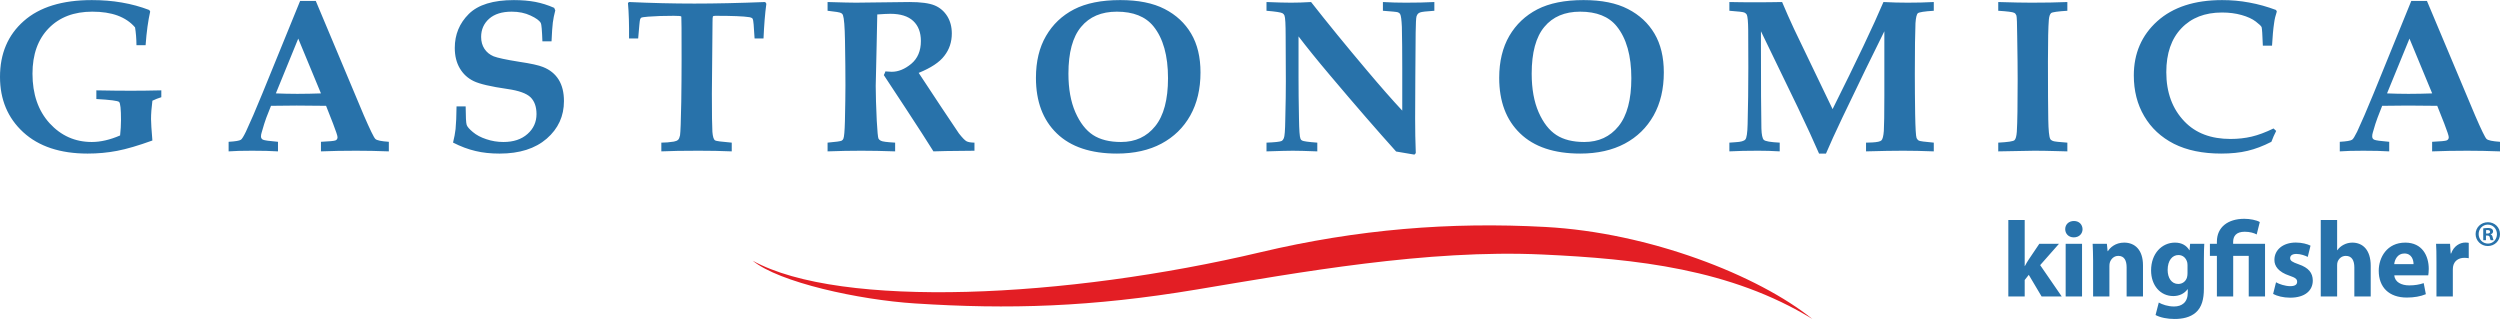
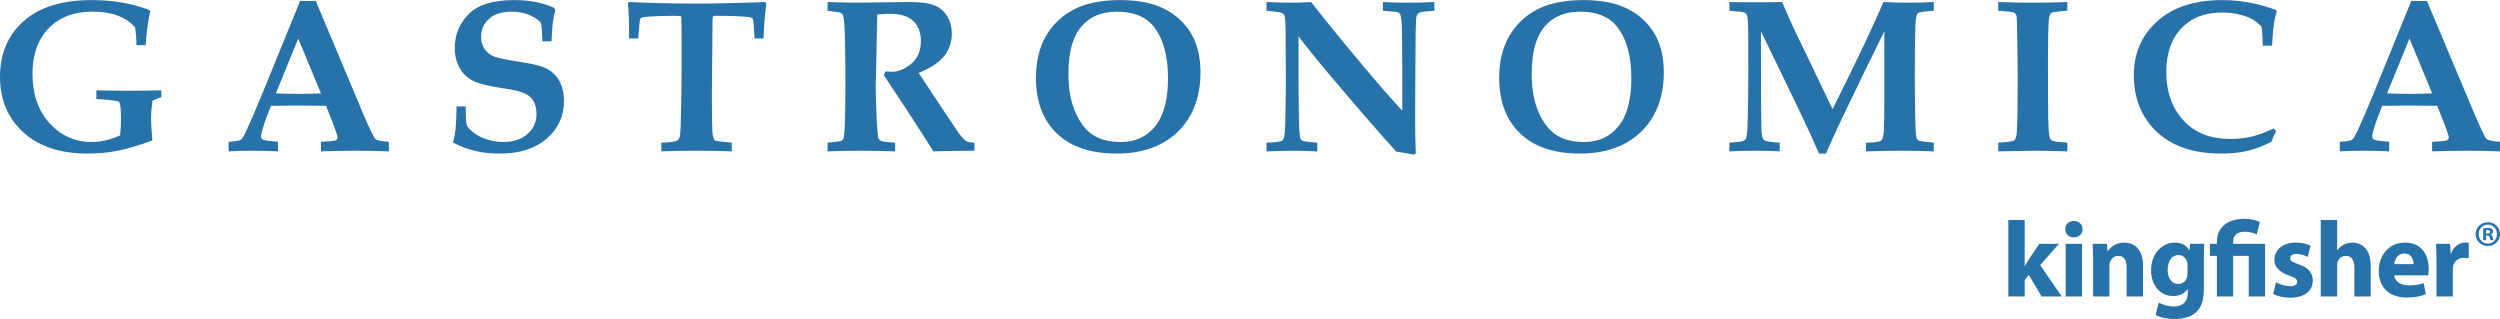
<svg xmlns="http://www.w3.org/2000/svg" xml:space="preserve" width="1144px" height="146px" style="shape-rendering:geometricPrecision; text-rendering:geometricPrecision; image-rendering:optimizeQuality; fill-rule:evenodd; clip-rule:evenodd" viewBox="0 0 386.34 49.28">
  <defs>
    <style type="text/css">  .fil1 {fill:#E31E24} .fil2 {fill:#2872AA} .fil0 {fill:#2872AA;fill-rule:nonzero}  </style>
  </defs>
  <g id="Слой_x0020_1">
    <g id="_2180285351200">
      <path class="fil0" d="M14.89 15.29l0 -1.34c2,0.04 3.78,0.06 5.35,0.06 1.45,0 3.01,-0.02 4.69,-0.06l0 1.06c-0.48,0.15 -0.95,0.33 -1.38,0.54 -0.14,1.11 -0.21,2.05 -0.21,2.83 0,0.56 0.07,1.66 0.21,3.32 -2.18,0.79 -3.99,1.32 -5.46,1.6 -1.46,0.28 -2.98,0.42 -4.55,0.42 -4.23,0 -7.55,-1.1 -9.95,-3.3 -2.39,-2.2 -3.59,-5.05 -3.59,-8.55 0,-3.59 1.22,-6.47 3.67,-8.63 2.44,-2.16 5.95,-3.24 10.52,-3.24 1.62,0 3.16,0.12 4.65,0.38 1.47,0.25 2.88,0.64 4.22,1.15l0.15 0.24c-0.32,1.4 -0.56,3.13 -0.71,5.2l-1.41 0c-0.01,-1.04 -0.09,-1.96 -0.22,-2.75 -0.7,-0.82 -1.6,-1.42 -2.7,-1.83 -1.1,-0.4 -2.4,-0.6 -3.91,-0.6 -2.82,0 -5.06,0.85 -6.73,2.56 -1.67,1.71 -2.51,4.05 -2.51,7.02 0,3.17 0.88,5.72 2.64,7.66 1.77,1.93 3.94,2.9 6.52,2.9 1.37,0 2.83,-0.34 4.38,-1.01 0.09,-0.84 0.14,-1.64 0.14,-2.39 0,-1.69 -0.1,-2.62 -0.3,-2.79 -0.2,-0.18 -1.37,-0.33 -3.51,-0.45zm20.44 6.61c1.02,-0.06 1.66,-0.16 1.9,-0.32 0.16,-0.1 0.42,-0.52 0.77,-1.24 0.67,-1.43 1.53,-3.41 2.56,-5.94l5.82 -14.27 2.42 0 7.42 17.67c0.97,2.23 1.56,3.45 1.79,3.66 0.22,0.22 0.91,0.36 2.08,0.44l0 1.48c-1.79,-0.07 -3.48,-0.1 -5.07,-0.1 -1.9,0 -3.71,0.03 -5.42,0.1l0 -1.48c1.31,-0.06 2.06,-0.13 2.26,-0.22 0.2,-0.09 0.3,-0.26 0.3,-0.49 0,-0.21 -0.23,-0.91 -0.69,-2.1l-1.08 -2.75c-1.36,-0.02 -2.87,-0.04 -4.54,-0.04 -1.46,0 -2.78,0.02 -3.97,0.04l-0.73 1.85c-0.19,0.51 -0.43,1.26 -0.71,2.26 -0.07,0.22 -0.11,0.42 -0.11,0.61 0,0.25 0.11,0.42 0.32,0.52 0.22,0.1 0.99,0.21 2.31,0.32l0 1.48c-1.07,-0.07 -2.41,-0.1 -4.01,-0.1 -1.52,0 -2.73,0.03 -3.62,0.1l0 -1.48zm10.76 -15.95l-3.46 8.47c1.01,0.04 2.11,0.07 3.33,0.07 1.27,0 2.48,-0.03 3.64,-0.07l-3.51 -8.47zm24.46 10.48l1.41 0c0.01,1.63 0.06,2.58 0.16,2.86 0.09,0.28 0.41,0.65 0.95,1.1 0.54,0.46 1.23,0.83 2.09,1.11 0.85,0.29 1.74,0.43 2.64,0.43 1.55,0 2.79,-0.41 3.72,-1.24 0.92,-0.81 1.39,-1.84 1.39,-3.07 0,-1.13 -0.31,-2 -0.92,-2.6 -0.62,-0.6 -1.81,-1.03 -3.56,-1.28 -2.58,-0.37 -4.33,-0.78 -5.23,-1.22 -0.91,-0.44 -1.62,-1.09 -2.14,-1.97 -0.52,-0.88 -0.78,-1.93 -0.78,-3.16 0,-2.06 0.72,-3.81 2.17,-5.25 1.45,-1.43 3.77,-2.14 6.96,-2.14 1.24,0 2.35,0.1 3.32,0.28 0.97,0.19 1.94,0.49 2.91,0.92l0.17 0.39c-0.18,0.7 -0.31,1.32 -0.38,1.89 -0.07,0.55 -0.14,1.52 -0.2,2.89l-1.41 0c-0.06,-1.69 -0.14,-2.64 -0.25,-2.84 -0.21,-0.36 -0.73,-0.75 -1.58,-1.14 -0.85,-0.4 -1.82,-0.6 -2.91,-0.6 -1.5,0 -2.66,0.36 -3.49,1.09 -0.82,0.73 -1.24,1.67 -1.24,2.82 0,0.7 0.17,1.31 0.51,1.83 0.34,0.52 0.82,0.91 1.42,1.16 0.62,0.24 1.92,0.52 3.93,0.84 1.82,0.27 3.05,0.54 3.7,0.81 1.07,0.42 1.87,1.07 2.42,1.95 0.55,0.88 0.82,1.99 0.82,3.32 0,2.32 -0.88,4.25 -2.66,5.8 -1.78,1.54 -4.2,2.31 -7.28,2.31 -1.37,0 -2.62,-0.13 -3.73,-0.4 -1.12,-0.26 -2.28,-0.69 -3.47,-1.3 0.19,-0.76 0.32,-1.46 0.39,-2.08 0.08,-0.87 0.14,-2.04 0.15,-3.51zm31.65 6.95l0 -1.35c0.61,0 1.26,-0.05 1.93,-0.16 0.31,-0.06 0.53,-0.15 0.66,-0.28 0.13,-0.12 0.23,-0.35 0.3,-0.69 0.07,-0.47 0.14,-2.2 0.19,-5.2 0.03,-2.12 0.05,-4.29 0.05,-6.5 0,-4.35 -0.01,-6.57 -0.04,-6.65 -0.03,-0.09 -0.42,-0.12 -1.17,-0.12 -1.53,0 -2.84,0.04 -3.95,0.13 -0.63,0.05 -0.99,0.11 -1.07,0.16 -0.09,0.06 -0.15,0.15 -0.19,0.3 -0.05,0.14 -0.14,1.11 -0.29,2.91l-1.41 0c0.02,-2.13 -0.03,-3.96 -0.17,-5.49l0.18 -0.14c3.46,0.16 6.82,0.24 10.09,0.24 3.26,0 6.91,-0.08 10.94,-0.24l0.18 0.27c-0.21,1.52 -0.35,3.31 -0.44,5.36l-1.38 0c-0.1,-1.87 -0.19,-2.88 -0.29,-3.03 -0.08,-0.13 -0.25,-0.21 -0.53,-0.26 -0.87,-0.14 -2.61,-0.21 -5.22,-0.21 -0.22,0 -0.35,0.03 -0.4,0.1 -0.04,0.07 -0.06,0.36 -0.06,0.87l-0.1 11.06c0,3.2 0.03,5.17 0.08,5.9 0.06,0.73 0.19,1.17 0.4,1.32 0.14,0.1 1,0.22 2.59,0.35l0 1.35c-1.61,-0.07 -3.32,-0.1 -5.12,-0.1 -2.37,0 -4.29,0.03 -5.76,0.1zm25.69 0l0 -1.35c1.27,-0.11 2,-0.21 2.19,-0.31 0.12,-0.07 0.2,-0.17 0.26,-0.32 0.11,-0.26 0.19,-1.15 0.23,-2.67 0.05,-2.35 0.08,-4.21 0.08,-5.56 0,-1.83 -0.02,-4.15 -0.07,-6.97 -0.04,-2.1 -0.14,-3.38 -0.31,-3.86 -0.04,-0.14 -0.13,-0.25 -0.26,-0.32 -0.17,-0.12 -0.88,-0.24 -2.12,-0.37l0 -1.35c2.27,0.07 3.73,0.1 4.39,0.1l8.25 -0.1c1.78,0 3.08,0.18 3.9,0.52 0.82,0.34 1.47,0.9 1.95,1.66 0.47,0.76 0.71,1.65 0.71,2.68 0,1.31 -0.38,2.46 -1.15,3.45 -0.75,1 -2.08,1.87 -3.97,2.64l3.5 5.3 2.72 4.06c0.52,0.66 0.91,1.06 1.16,1.2 0.25,0.14 0.67,0.21 1.24,0.22l0 1.25 -0.96 0.01c-2.79,0.02 -4.57,0.05 -5.38,0.09 -0.95,-1.53 -2.38,-3.74 -4.28,-6.64l-3.39 -5.15c0.1,-0.18 0.18,-0.37 0.25,-0.57 0.43,0.04 0.76,0.06 0.97,0.06 1.02,0 2.03,-0.41 3.02,-1.23 0.99,-0.83 1.49,-2 1.49,-3.53 0,-1.33 -0.4,-2.36 -1.18,-3.09 -0.79,-0.74 -1.97,-1.11 -3.54,-1.11 -0.49,0 -1.17,0.04 -2.02,0.1l-0.1 4.87 -0.14 6.18c0,1.4 0.06,3.18 0.16,5.36 0.09,1.64 0.18,2.56 0.26,2.76 0.07,0.14 0.19,0.25 0.36,0.34 0.23,0.14 0.97,0.23 2.22,0.3l0 1.35c-1.96,-0.07 -3.71,-0.1 -5.23,-0.1 -1.62,0 -3.35,0.03 -5.21,0.1zm44.72 0.34c-4.05,0 -7.15,-1.04 -9.3,-3.12 -2.15,-2.08 -3.22,-4.94 -3.22,-8.58 0,-2.54 0.52,-4.7 1.56,-6.48 1.04,-1.79 2.48,-3.15 4.33,-4.11 1.85,-0.95 4.23,-1.43 7.14,-1.43 2.79,0 5.08,0.46 6.86,1.38 1.77,0.91 3.14,2.18 4.1,3.81 0.96,1.63 1.44,3.62 1.44,5.99 0,2.57 -0.53,4.79 -1.58,6.66 -1.05,1.87 -2.54,3.32 -4.45,4.34 -1.91,1.02 -4.21,1.54 -6.88,1.54zm0.63 -1.79c2.21,0 3.97,-0.81 5.28,-2.44 1.32,-1.63 1.98,-4.11 1.98,-7.42 0,-3.49 -0.75,-6.17 -2.26,-8.03 -1.23,-1.5 -3.11,-2.25 -5.65,-2.25 -2.38,0 -4.22,0.78 -5.52,2.35 -1.31,1.56 -1.96,3.98 -1.96,7.23 0,2.35 0.36,4.33 1.07,5.96 0.72,1.63 1.63,2.8 2.73,3.52 1.11,0.72 2.55,1.08 4.33,1.08zm22.48 1.45l0 -1.35c1.33,-0.05 2.11,-0.14 2.34,-0.26 0.15,-0.09 0.26,-0.23 0.34,-0.43 0.12,-0.26 0.2,-1.2 0.22,-2.79 0.07,-2.64 0.09,-4.63 0.09,-5.97l-0.03 -6.99c0,-1.85 -0.06,-2.91 -0.18,-3.2 -0.06,-0.16 -0.17,-0.28 -0.31,-0.36 -0.22,-0.13 -1.04,-0.26 -2.47,-0.38l0 -1.35c1.7,0.07 2.97,0.1 3.79,0.1 0.91,0 1.94,-0.03 3.1,-0.1 2.53,3.23 5.4,6.74 8.59,10.52 2.13,2.53 3.96,4.61 5.5,6.26l0 -6.54c0,-2.48 -0.02,-4.62 -0.06,-6.41 -0.05,-1.07 -0.13,-1.73 -0.27,-1.97 -0.07,-0.13 -0.18,-0.22 -0.36,-0.28 -0.18,-0.06 -0.95,-0.13 -2.3,-0.23l0 -1.35c1.19,0.07 2.37,0.1 3.55,0.1 1.62,0 3.08,-0.03 4.4,-0.1l0 1.35c-1.23,0.08 -1.96,0.16 -2.21,0.26 -0.15,0.06 -0.26,0.13 -0.35,0.23 -0.08,0.11 -0.15,0.23 -0.2,0.39 -0.07,0.26 -0.11,1.1 -0.13,2.53l-0.05 6.6 -0.03 6.64c0,1.79 0.03,3.57 0.1,5.35l-0.21 0.23c-1.34,-0.24 -2.28,-0.4 -2.83,-0.48 -2.81,-3.12 -6.22,-7.04 -10.2,-11.76 -2.02,-2.39 -3.64,-4.4 -4.88,-6.03l0 6.39c0,1.74 0.02,3.84 0.07,6.3 0.03,1.81 0.1,2.85 0.23,3.12 0.04,0.12 0.12,0.22 0.24,0.28 0.2,0.12 0.99,0.23 2.36,0.33l0 1.35c-1.77,-0.07 -3.03,-0.1 -3.79,-0.1 -0.63,0 -1.99,0.03 -4.06,0.1zm48.48 0.34c-4.04,0 -7.14,-1.04 -9.29,-3.12 -2.16,-2.08 -3.23,-4.94 -3.23,-8.58 0,-2.54 0.53,-4.7 1.56,-6.48 1.05,-1.79 2.49,-3.15 4.34,-4.11 1.85,-0.95 4.23,-1.43 7.13,-1.43 2.8,0 5.09,0.46 6.86,1.38 1.78,0.91 3.15,2.18 4.11,3.81 0.96,1.63 1.44,3.62 1.44,5.99 0,2.57 -0.53,4.79 -1.58,6.66 -1.06,1.87 -2.54,3.32 -4.45,4.34 -1.92,1.02 -4.21,1.54 -6.89,1.54zm0.63 -1.79c2.21,0 3.98,-0.81 5.29,-2.44 1.32,-1.63 1.98,-4.11 1.98,-7.42 0,-3.49 -0.76,-6.17 -2.27,-8.03 -1.22,-1.5 -3.1,-2.25 -5.64,-2.25 -2.38,0 -4.23,0.78 -5.53,2.35 -1.31,1.56 -1.96,3.98 -1.96,7.23 0,2.35 0.36,4.33 1.07,5.96 0.72,1.63 1.63,2.8 2.74,3.52 1.1,0.72 2.55,1.08 4.32,1.08zm22.42 1.45l0 -1.35 0.98 -0.07c0.79,-0.04 1.29,-0.18 1.49,-0.42 0.2,-0.23 0.32,-1.02 0.35,-2.37 0.07,-2.71 0.11,-5.64 0.11,-8.8 0,-1.68 -0.01,-3.59 -0.02,-5.73 -0.01,-1.29 -0.09,-2.08 -0.21,-2.37 -0.07,-0.14 -0.19,-0.25 -0.37,-0.34 -0.17,-0.09 -0.95,-0.18 -2.33,-0.28l0 -1.35c1.32,0.03 2.62,0.04 3.89,0.04 1.47,0 2.89,-0.01 4.26,-0.04 0.59,1.4 1.2,2.78 1.84,4.15 0.45,0.97 2.44,5.11 5.96,12.4 3.74,-7.49 6.36,-13.01 7.86,-16.55 1.32,0.07 2.57,0.1 3.75,0.1 1.39,0 2.74,-0.03 4.03,-0.1l0 1.35c-1.45,0.09 -2.27,0.22 -2.46,0.38 -0.19,0.17 -0.31,0.68 -0.37,1.54 -0.06,1.38 -0.1,4.01 -0.1,7.88 0,1.95 0.02,4.01 0.05,6.18 0.04,2.17 0.11,3.4 0.22,3.69 0.08,0.17 0.19,0.3 0.33,0.39 0.15,0.09 0.92,0.2 2.33,0.32l0 1.35c-1.77,-0.07 -3.36,-0.1 -4.75,-0.1 -1.41,0 -3.31,0.03 -5.72,0.1l0 -1.35 0.96 -0.03c0.75,-0.04 1.23,-0.14 1.42,-0.32 0.19,-0.19 0.31,-0.67 0.37,-1.45 0.05,-0.78 0.08,-2.6 0.08,-5.48l0 -9.93c-1.7,3.4 -3.86,7.85 -6.49,13.35 -1.08,2.27 -1.92,4.11 -2.53,5.55l-1.07 0c-0.82,-1.9 -1.92,-4.28 -3.3,-7.17l-5.68 -11.73 0 2.24c0,6.18 0.02,10.45 0.07,12.78 0.03,0.95 0.15,1.54 0.37,1.76 0.22,0.22 1.04,0.36 2.46,0.43l0 1.35c-1.12,-0.07 -2.23,-0.1 -3.34,-0.1 -1.67,0 -3.14,0.03 -4.44,0.1zm41.55 0l0 -1.35c1.49,-0.08 2.32,-0.2 2.51,-0.38 0.19,-0.17 0.31,-0.61 0.36,-1.3 0.09,-1.45 0.13,-4.16 0.13,-8.12 0,-1.52 -0.02,-3.72 -0.07,-6.6 -0.01,-1.97 -0.06,-3.05 -0.12,-3.24 -0.07,-0.19 -0.18,-0.34 -0.34,-0.42 -0.24,-0.13 -1.06,-0.23 -2.47,-0.32l0 -1.35c2.24,0.07 3.96,0.1 5.14,0.1 2.04,0 3.89,-0.03 5.54,-0.1l0 1.35c-1.47,0.09 -2.31,0.21 -2.5,0.35 -0.19,0.16 -0.31,0.5 -0.36,1.04 -0.09,1.05 -0.14,3.19 -0.14,6.41 0,4.29 0.02,7.29 0.05,8.98 0.03,1.69 0.13,2.69 0.3,3.01 0.06,0.14 0.2,0.25 0.41,0.33 0.21,0.09 0.96,0.17 2.24,0.26l0 1.35 -1.92 -0.05c-1.22,-0.04 -2.31,-0.05 -3.26,-0.05l-5.5 0.1zm42.54 -3.54l0.41 0.38c-0.28,0.55 -0.53,1.1 -0.74,1.68 -1.28,0.66 -2.51,1.12 -3.69,1.4 -1.17,0.28 -2.53,0.42 -4.07,0.42 -2.88,0 -5.31,-0.51 -7.3,-1.51 -1.99,-1.02 -3.52,-2.44 -4.59,-4.27 -1.08,-1.83 -1.61,-3.93 -1.61,-6.3 0,-3.4 1.21,-6.2 3.63,-8.38 2.42,-2.17 5.76,-3.26 10.01,-3.26 1.42,0 2.82,0.12 4.2,0.38 1.4,0.25 2.77,0.64 4.14,1.15l0.12 0.24c-0.2,0.6 -0.34,1.17 -0.41,1.72 -0.15,0.95 -0.25,2.14 -0.33,3.55l-1.42 0c-0.06,-1.73 -0.13,-2.68 -0.19,-2.86 -0.07,-0.17 -0.37,-0.46 -0.91,-0.87 -0.54,-0.41 -1.26,-0.74 -2.18,-1 -0.92,-0.26 -1.93,-0.39 -3.03,-0.39 -2.64,0 -4.73,0.81 -6.28,2.44 -1.55,1.62 -2.33,3.88 -2.33,6.78 0,3.14 0.94,5.68 2.81,7.62 1.72,1.8 4.09,2.7 7.11,2.7 1.16,0 2.25,-0.12 3.27,-0.36 1.02,-0.24 2.14,-0.66 3.38,-1.26zm10.24 2.06c1.03,-0.06 1.66,-0.16 1.9,-0.32 0.17,-0.1 0.42,-0.52 0.78,-1.24 0.67,-1.43 1.52,-3.41 2.56,-5.94l5.81 -14.27 2.42 0 7.43 17.67c0.96,2.23 1.56,3.45 1.78,3.66 0.23,0.22 0.92,0.36 2.08,0.44l0 1.48c-1.79,-0.07 -3.48,-0.1 -5.07,-0.1 -1.9,0 -3.71,0.03 -5.42,0.1l0 -1.48c1.31,-0.06 2.06,-0.13 2.26,-0.22 0.21,-0.09 0.31,-0.26 0.31,-0.49 0,-0.21 -0.23,-0.91 -0.69,-2.1l-1.09 -2.75c-1.36,-0.02 -2.87,-0.04 -4.54,-0.04 -1.45,0 -2.78,0.02 -3.97,0.04l-0.72 1.85c-0.2,0.51 -0.44,1.26 -0.72,2.26 -0.07,0.22 -0.1,0.42 -0.1,0.61 0,0.25 0.1,0.42 0.32,0.52 0.21,0.1 0.98,0.21 2.31,0.32l0 1.48c-1.08,-0.07 -2.41,-0.1 -4.01,-0.1 -1.52,0 -2.73,0.03 -3.63,0.1l0 -1.48zm10.77 -15.95l-3.47 8.47c1.01,0.04 2.12,0.07 3.33,0.07 1.27,0 2.49,-0.03 3.65,-0.07l-3.51 -8.47z" />
-       <path class="fil1" d="M141.4 46.88c-8.62,-0.55 -20.99,-3.24 -25.08,-6.6 13.57,7.48 48.55,5.78 78.5,-1.32 15,-3.55 29.27,-4.7 43.99,-3.9 16.09,0.87 32.9,7.48 41.26,14.22 -12.62,-7.73 -27.19,-9.29 -41.68,-9.96 -17.87,-0.83 -37.7,2.78 -53.41,5.4 -16.34,2.73 -29.06,3.1 -43.58,2.16z" />
      <path class="fil2" d="M376.52 40.35c0,-1.2 -0.01,-1.99 -0.06,-2.69l2.16 0 0.1 1.5 0.07 0c0.41,-1.19 1.39,-1.69 2.19,-1.69 0.23,0 0.35,0.01 0.53,0.05l0 2.37c-0.2,-0.03 -0.4,-0.06 -0.68,-0.06 -0.93,0 -1.56,0.5 -1.73,1.28 -0.03,0.17 -0.05,0.37 -0.05,0.57l0 4.12 -2.53 0 0 -5.45zm-3.54 0.46l0 0c0,-0.61 -0.26,-1.65 -1.42,-1.65 -1.07,0 -1.5,0.98 -1.57,1.65l2.99 0zm-2.97 1.73l0 0c0.07,1.05 1.11,1.55 2.29,1.55 0.87,0 1.57,-0.12 2.25,-0.35l0.33 1.71c-0.83,0.35 -1.84,0.52 -2.94,0.52 -2.76,0 -4.34,-1.6 -4.34,-4.14 0,-2.07 1.28,-4.35 4.1,-4.35 2.63,0 3.63,2.05 3.63,4.06 0,0.44 -0.05,0.82 -0.08,1l-5.24 0zm-11.37 -8.55l0 0 2.53 0 0 4.66 0.03 0c0.27,-0.37 0.6,-0.65 1,-0.85 0.38,-0.2 0.85,-0.32 1.31,-0.32 1.62,0 2.85,1.12 2.85,3.58l0 4.74 -2.53 0 0 -4.47c0,-1.07 -0.37,-1.8 -1.31,-1.8 -0.67,0 -1.08,0.43 -1.27,0.9 -0.06,0.15 -0.08,0.37 -0.08,0.55l0 4.82 -2.53 0 0 -11.81zm-6.91 9.62l0 0c0.46,0.28 1.43,0.6 2.18,0.6 0.76,0 1.08,-0.25 1.08,-0.67 0,-0.43 -0.25,-0.63 -1.18,-0.95 -1.7,-0.56 -2.35,-1.48 -2.33,-2.45 0,-1.53 1.3,-2.67 3.31,-2.67 0.94,0 1.78,0.23 2.27,0.48l-0.43 1.74c-0.37,-0.19 -1.08,-0.46 -1.76,-0.46 -0.62,0 -0.96,0.25 -0.96,0.65 0,0.4 0.31,0.6 1.31,0.95 1.55,0.53 2.18,1.33 2.19,2.51 0,1.53 -1.18,2.65 -3.5,2.65 -1.07,0 -2.02,-0.25 -2.63,-0.58l0.45 -1.8zm-9.14 2.19l0 0 0 -6.27 -1.08 0 0 -1.87 1.08 0 0 -0.33c0,-2.26 1.73,-3.53 4.24,-3.53 0.86,0 1.89,0.2 2.39,0.5l-0.48 1.92c-0.4,-0.22 -1.05,-0.42 -1.85,-0.42 -1.33,0 -1.79,0.69 -1.79,1.58l0 0.28 4.93 0 0 8.14 -2.52 0 0 -6.27 -2.4 0 0 6.27 -2.52 0zm-4.54 -4.82l0 0c0,-0.15 -0.02,-0.32 -0.05,-0.47 -0.18,-0.66 -0.66,-1.11 -1.36,-1.11 -0.93,0 -1.66,0.83 -1.66,2.31 0,1.21 0.59,2.16 1.64,2.16 0.67,0 1.18,-0.43 1.35,-1.01 0.06,-0.2 0.08,-0.47 0.08,-0.68l0 -1.2zm2.53 3.64l0 0c0,1.57 -0.32,2.85 -1.25,3.66 -0.88,0.77 -2.09,1 -3.29,1 -1.08,0 -2.19,-0.21 -2.93,-0.61l0.5 -1.93c0.52,0.3 1.4,0.61 2.36,0.61 1.2,0 2.12,-0.63 2.12,-2.15l0 -0.51 -0.04 0c-0.48,0.66 -1.26,1.05 -2.19,1.05 -2.01,0 -3.44,-1.64 -3.44,-3.96 0,-2.63 1.68,-4.3 3.69,-4.3 1.11,0 1.81,0.49 2.22,1.17l0.04 0 0.08 -0.99 2.19 0c-0.03,0.54 -0.06,1.22 -0.06,2.44l0 4.52zm-17.12 -4.36l0 0c0,-1.01 -0.04,-1.86 -0.07,-2.6l2.2 0 0.11 1.14 0.05 0c0.33,-0.54 1.15,-1.32 2.51,-1.32 1.66,0 2.91,1.12 2.91,3.52l0 4.8 -2.53 0 0 -4.5c0,-1.05 -0.36,-1.77 -1.28,-1.77 -0.69,0 -1.11,0.48 -1.29,0.95 -0.07,0.17 -0.09,0.4 -0.09,0.63l0 4.69 -2.52 0 0 -5.54zm-4.24 -2.6l0 0 2.53 0 0 8.14 -2.53 0 0 -8.14zm2.61 -2.26l0 0c0,0.7 -0.52,1.27 -1.36,1.27 -0.8,0 -1.32,-0.57 -1.32,-1.27 0,-0.71 0.53,-1.26 1.35,-1.26 0.81,0 1.31,0.55 1.33,1.26zm-8.94 5.7l0 0 0.03 0c0.18,-0.35 0.38,-0.69 0.58,-0.99l1.65 -2.45 3.04 0 -2.91 3.3 3.33 4.84 -3.11 0 -1.98 -3.34 -0.63 0.8 0 2.54 -2.53 0 0 -11.81 2.53 0 0 7.11zm71.3 -5.02l0.19 0c0.24,0 0.43,-0.08 0.43,-0.26 0,-0.17 -0.12,-0.28 -0.39,-0.28 -0.11,0 -0.19,0 -0.23,0.02l0 0.52zm-0.02 1.03l0 0 -0.42 0 0 -1.83c0.17,-0.02 0.4,-0.06 0.7,-0.06 0.35,0 0.51,0.06 0.63,0.15 0.11,0.07 0.19,0.21 0.19,0.39 0,0.22 -0.17,0.37 -0.38,0.44l0 0.02c0.18,0.05 0.27,0.2 0.32,0.45 0.06,0.27 0.1,0.38 0.14,0.44l-0.45 0c-0.06,-0.06 -0.09,-0.22 -0.14,-0.44 -0.04,-0.19 -0.15,-0.28 -0.39,-0.28l-0.2 0 0 0.72zm-1.13 -0.95l0 0c0,-0.8 0.62,-1.46 1.41,-1.46 0.82,0 1.42,0.66 1.42,1.47 0,0.81 -0.6,1.47 -1.39,1.46 -0.82,0 -1.44,-0.65 -1.44,-1.47zm3.3 0l0 0c0,1.03 -0.82,1.85 -1.88,1.85 -1.05,0 -1.89,-0.82 -1.89,-1.85 0,-1.03 0.84,-1.83 1.91,-1.83 1.04,0 1.86,0.8 1.86,1.83z" />
    </g>
  </g>
</svg>